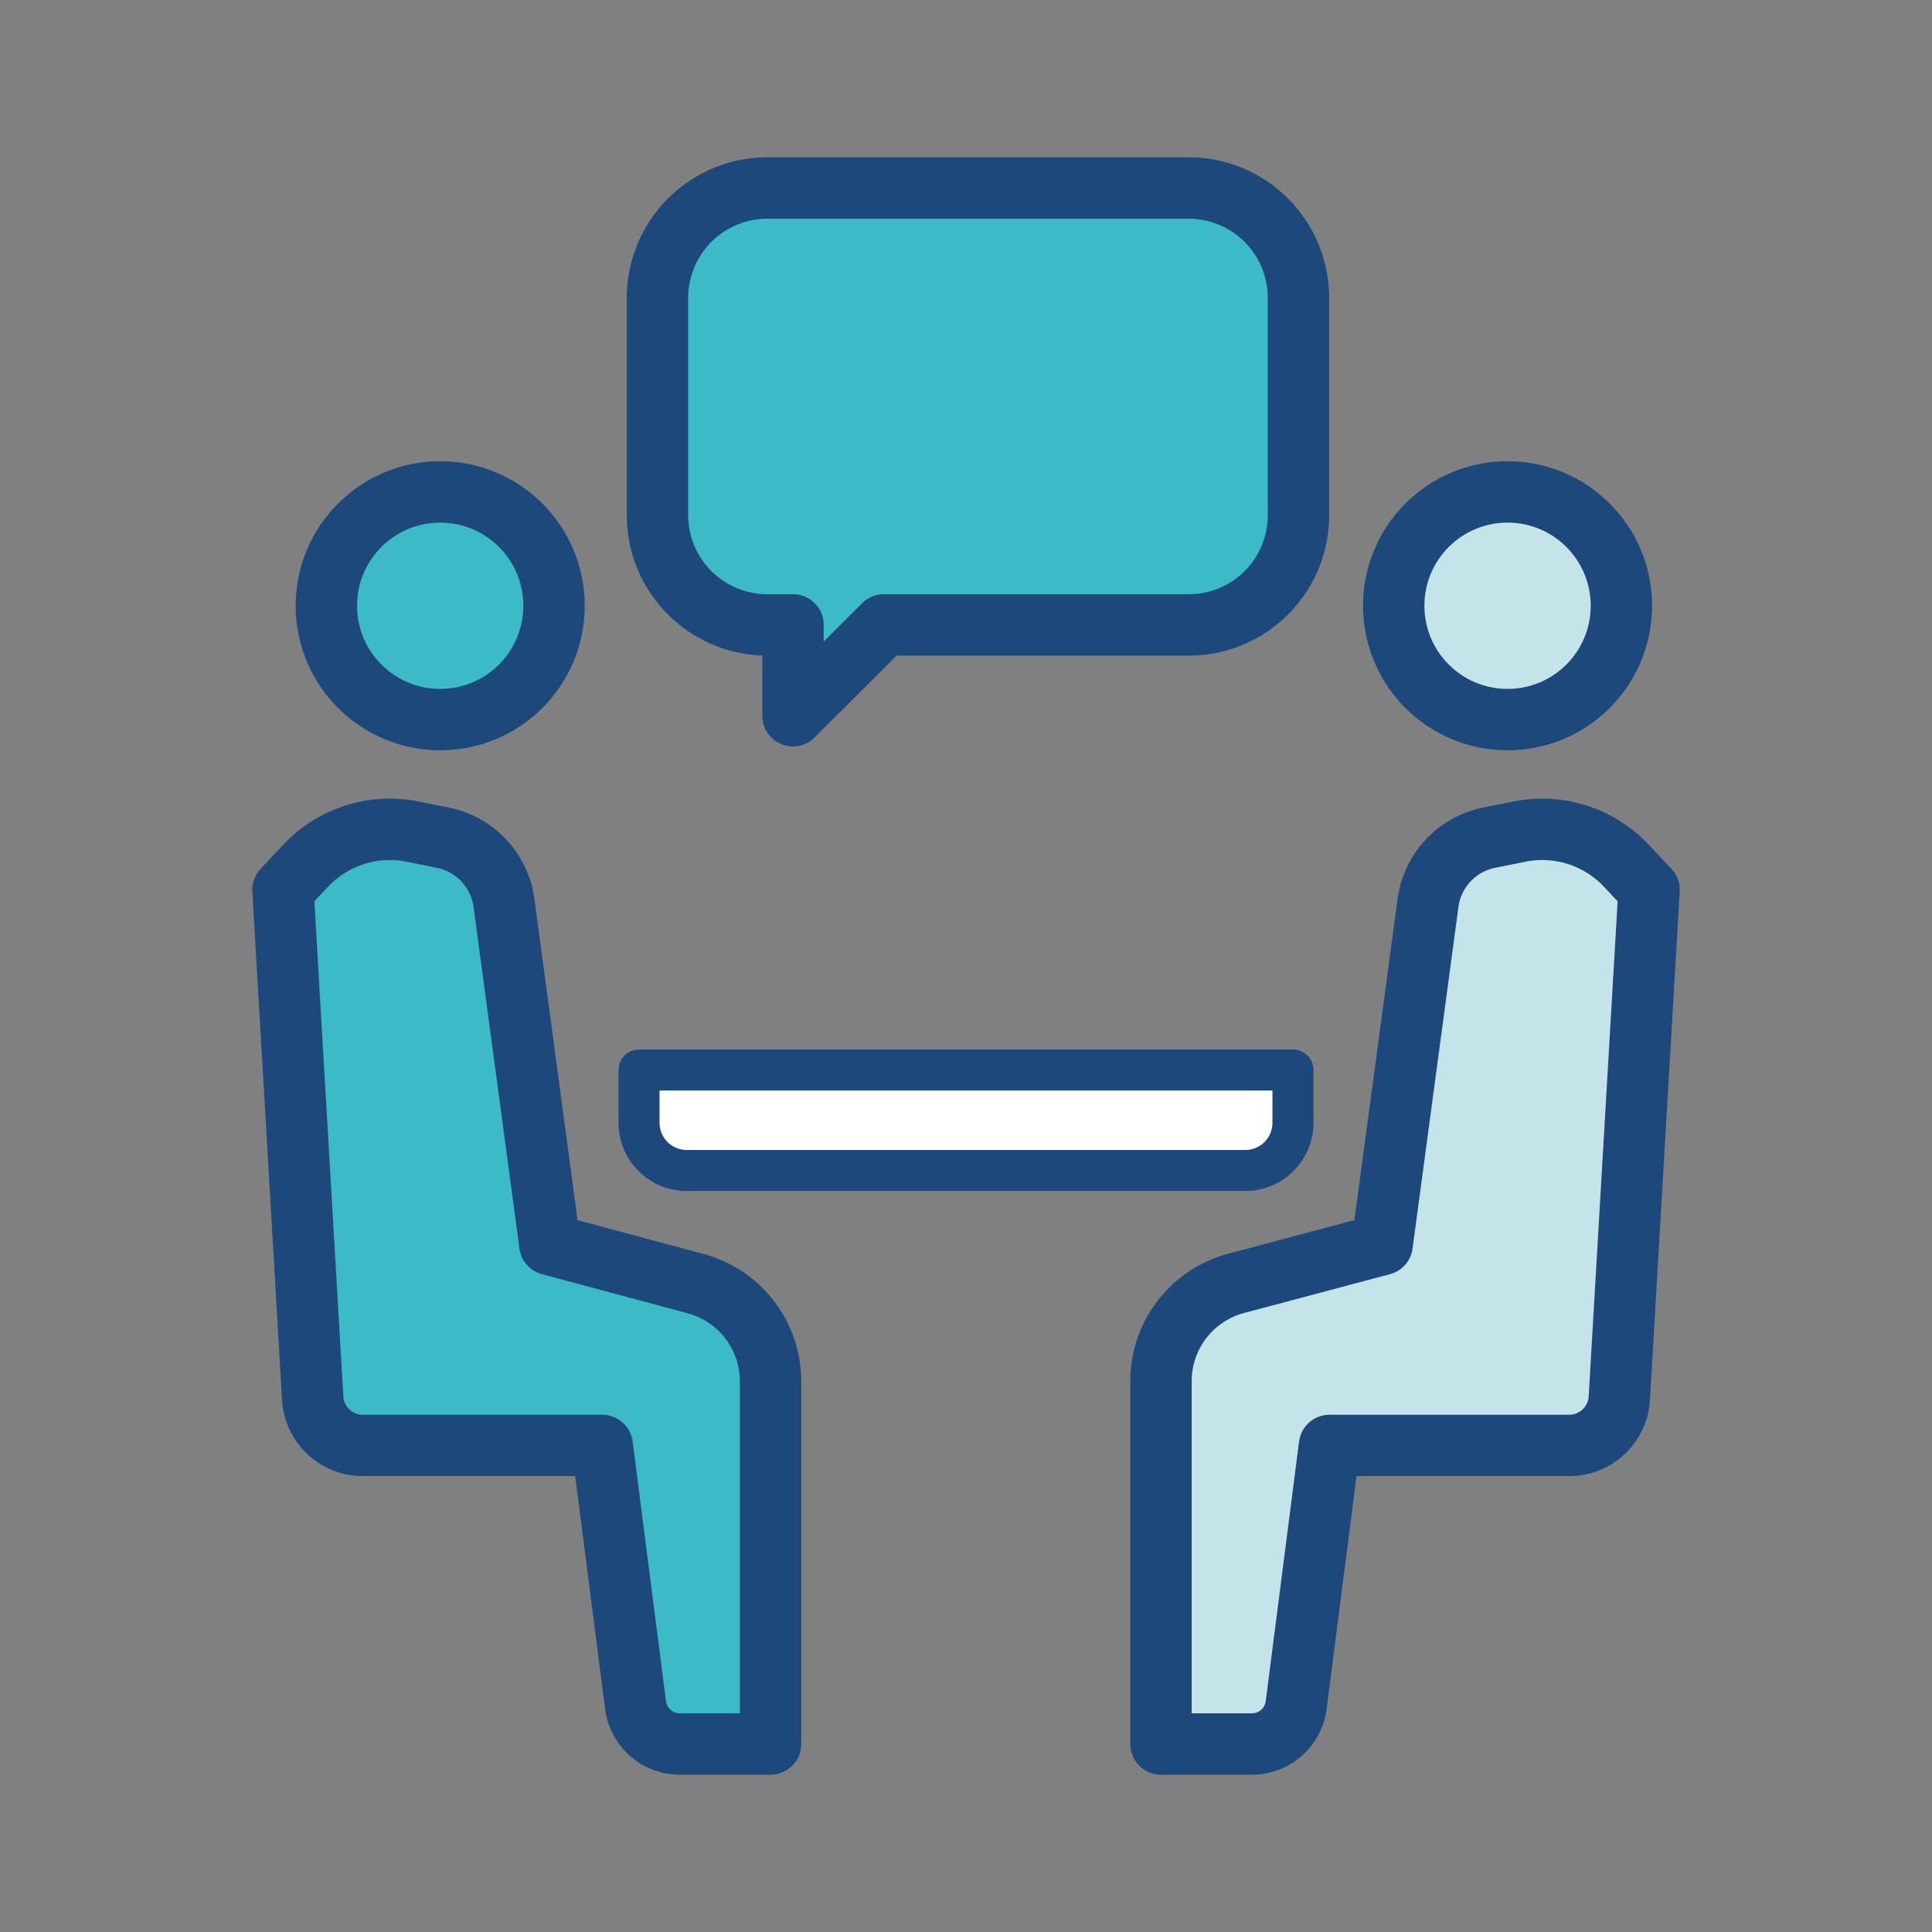
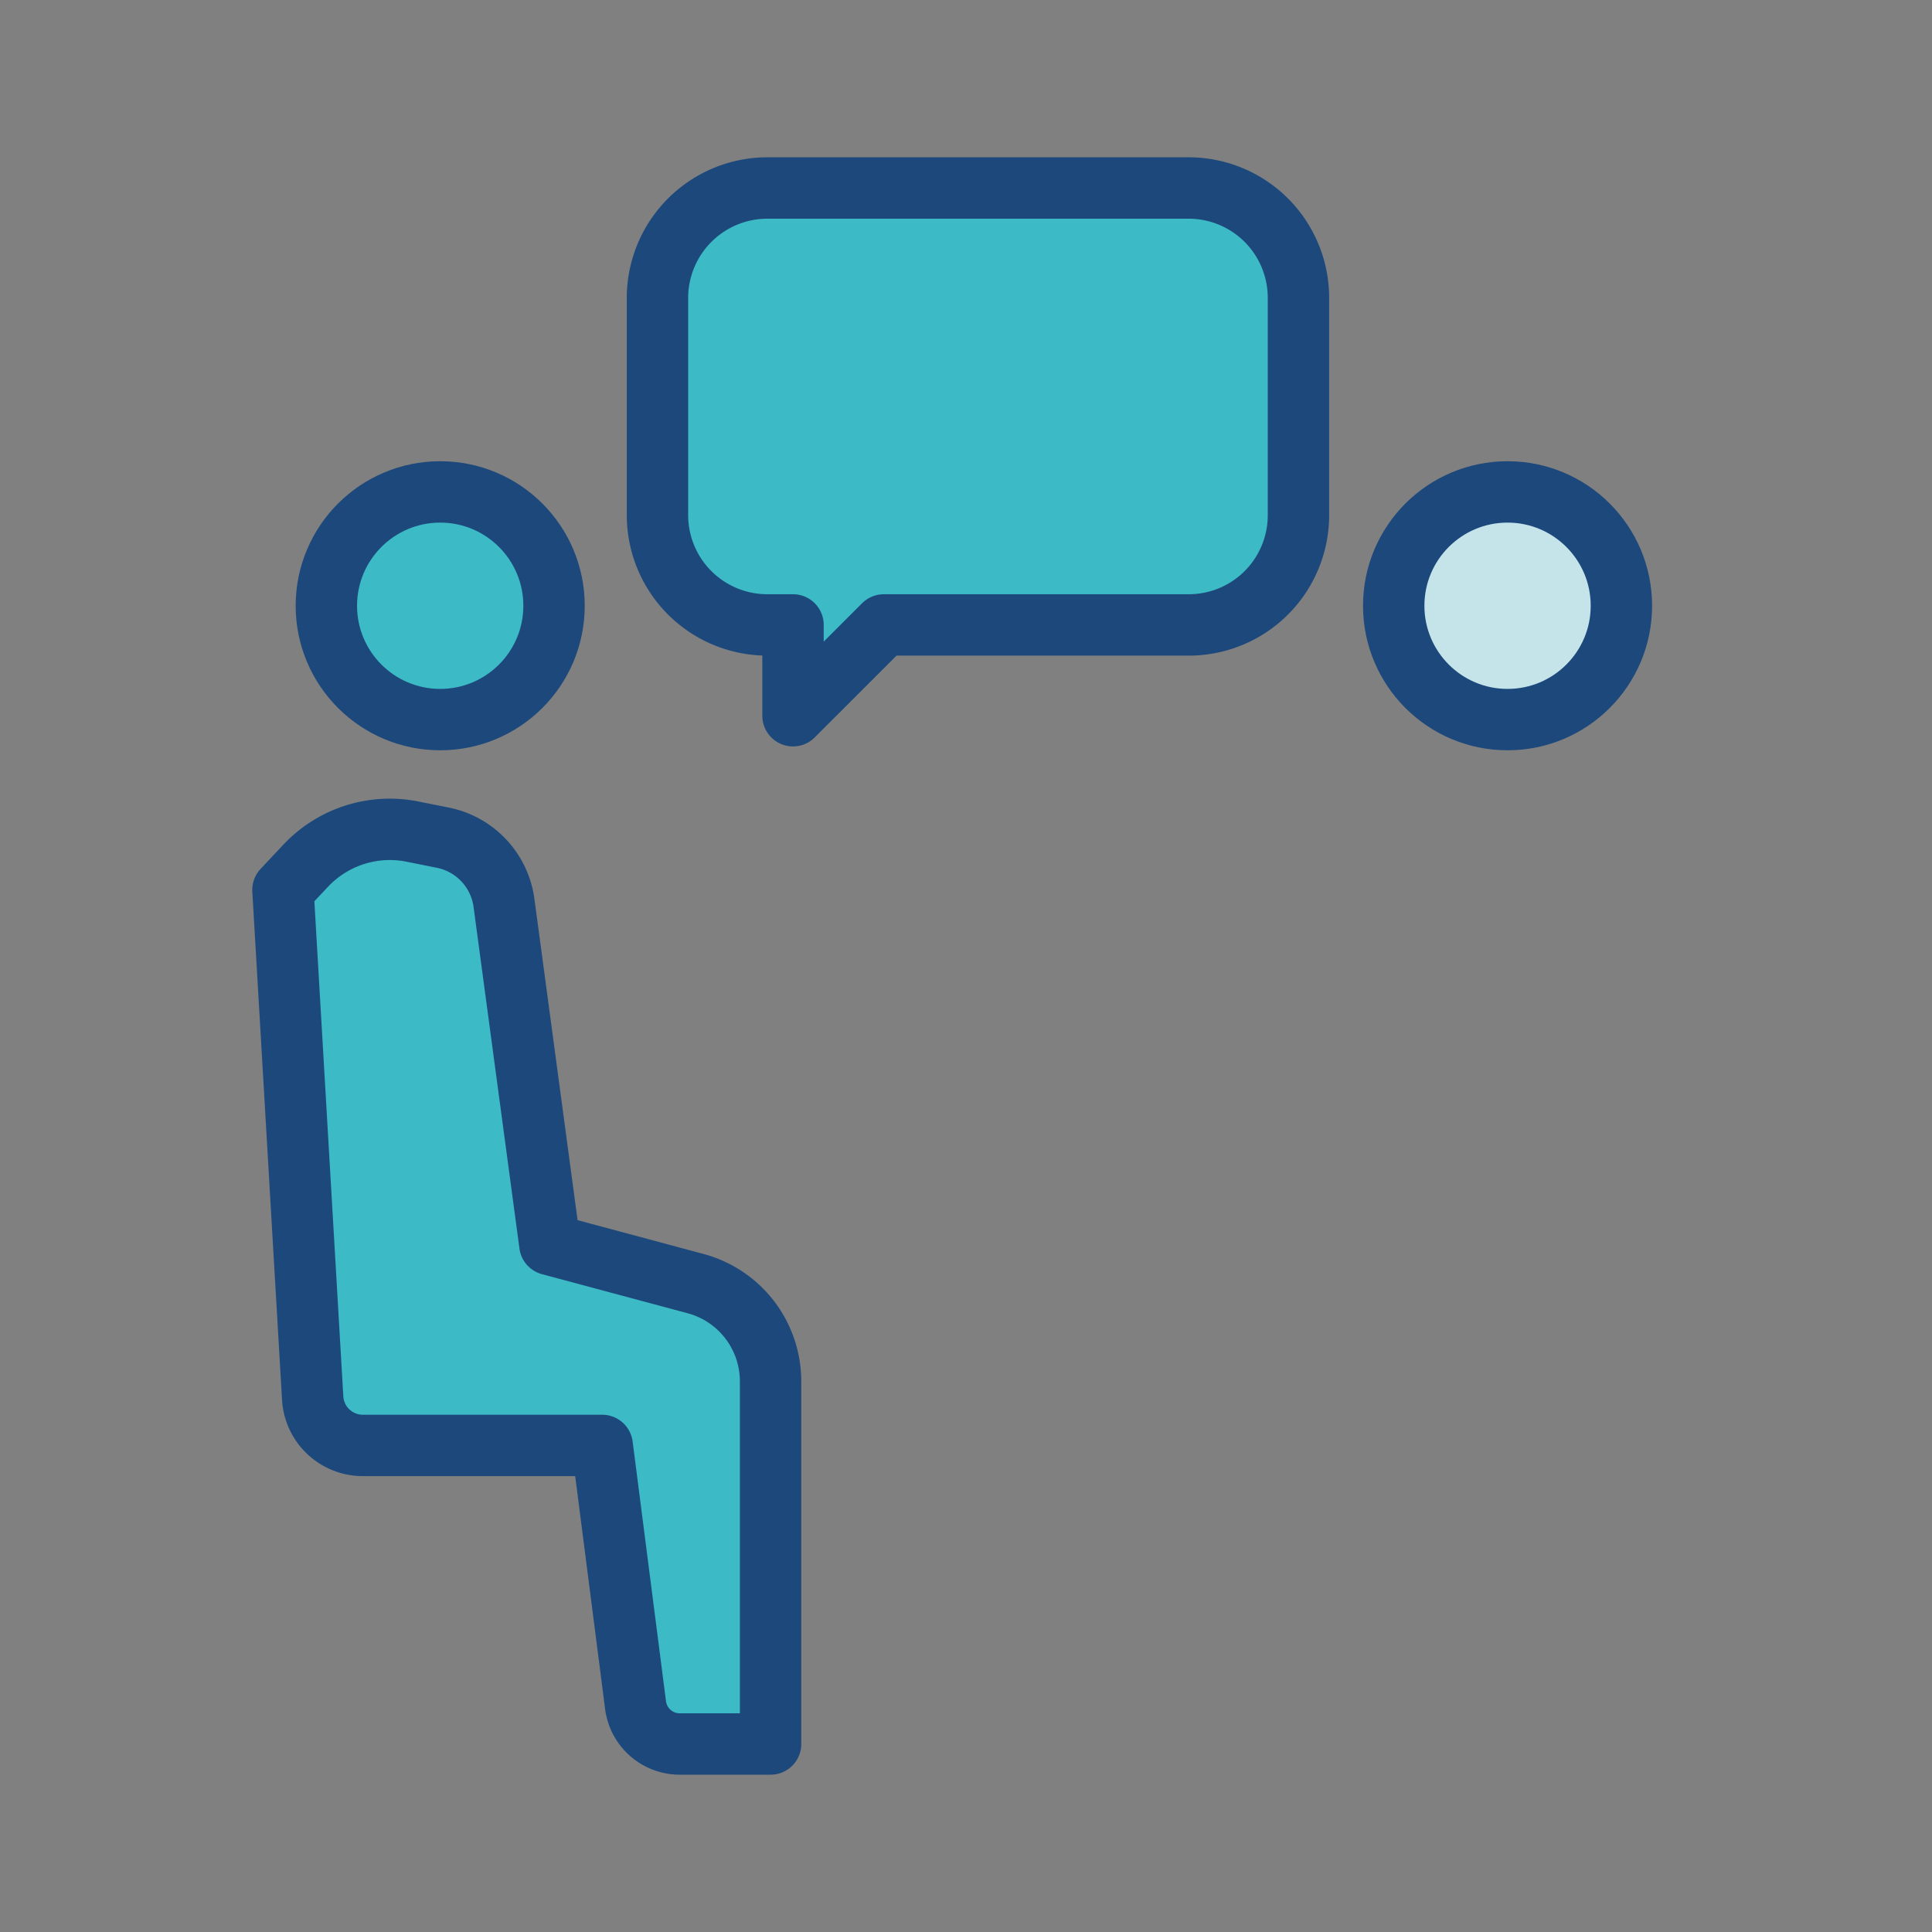
<svg xmlns="http://www.w3.org/2000/svg" viewBox="0 0 130 130">
  <rect x="0" y="0" width="130" height="130" fill="#808080" stroke="none" />
  <defs>
    <style>.cls-1{fill:#3cbac5;}.cls-1,.cls-2,.cls-3{stroke:#1c487b;stroke-linecap:round;stroke-linejoin:round;}.cls-1,.cls-2{stroke-width:4.13px;}.cls-2{fill:#c4e4ea;}.cls-3{fill:#fff;stroke-width:2.76px;}.cls-4{fill:none;}</style>
  </defs>
  <g id="Livello_2" data-name="Livello 2">
    <g id="Layer_4" data-name="Layer 4">
      <circle class="cls-1" cx="29.62" cy="40.76" r="7.66" />
      <path class="cls-1" d="M29.77,56.36l-2-.4a7.77,7.77,0,0,0-7.19,2.28l-1.54,1.64,2,34.2a3.38,3.38,0,0,0,3.38,3.18h16.1l2.24,17.44a3,3,0,0,0,3,2.65h6.09V92.94a6.81,6.81,0,0,0-5.05-6.57L37,83.74l-3.09-23A5.18,5.18,0,0,0,29.77,56.36Z" />
      <circle class="cls-2" cx="101.44" cy="40.76" r="7.66" />
-       <path class="cls-2" d="M100.23,56.36l2-.4a7.77,7.77,0,0,1,7.19,2.28l1.54,1.64-2,34.2a3.38,3.38,0,0,1-3.38,3.18H89.46L87.22,114.7a3,3,0,0,1-3,2.65H78.12V92.94a6.81,6.81,0,0,1,5-6.57L93,83.74l3.09-23A5.18,5.18,0,0,1,100.23,56.36Z" />
-       <path class="cls-3" d="M83.78,78.76H46.2A3.21,3.21,0,0,1,43,75.55V72H87v3.55A3.21,3.21,0,0,1,83.78,78.76Z" />
      <path class="cls-1" d="M80,12.65H51.61A7.4,7.4,0,0,0,44.24,20V34.68a7.39,7.39,0,0,0,7.37,7.37h1.75v6.11l6.11-6.11H80a7.38,7.38,0,0,0,7.37-7.37V20A7.39,7.39,0,0,0,80,12.65Z" />
      <rect class="cls-4" width="130" height="130" />
    </g>
  </g>
</svg>